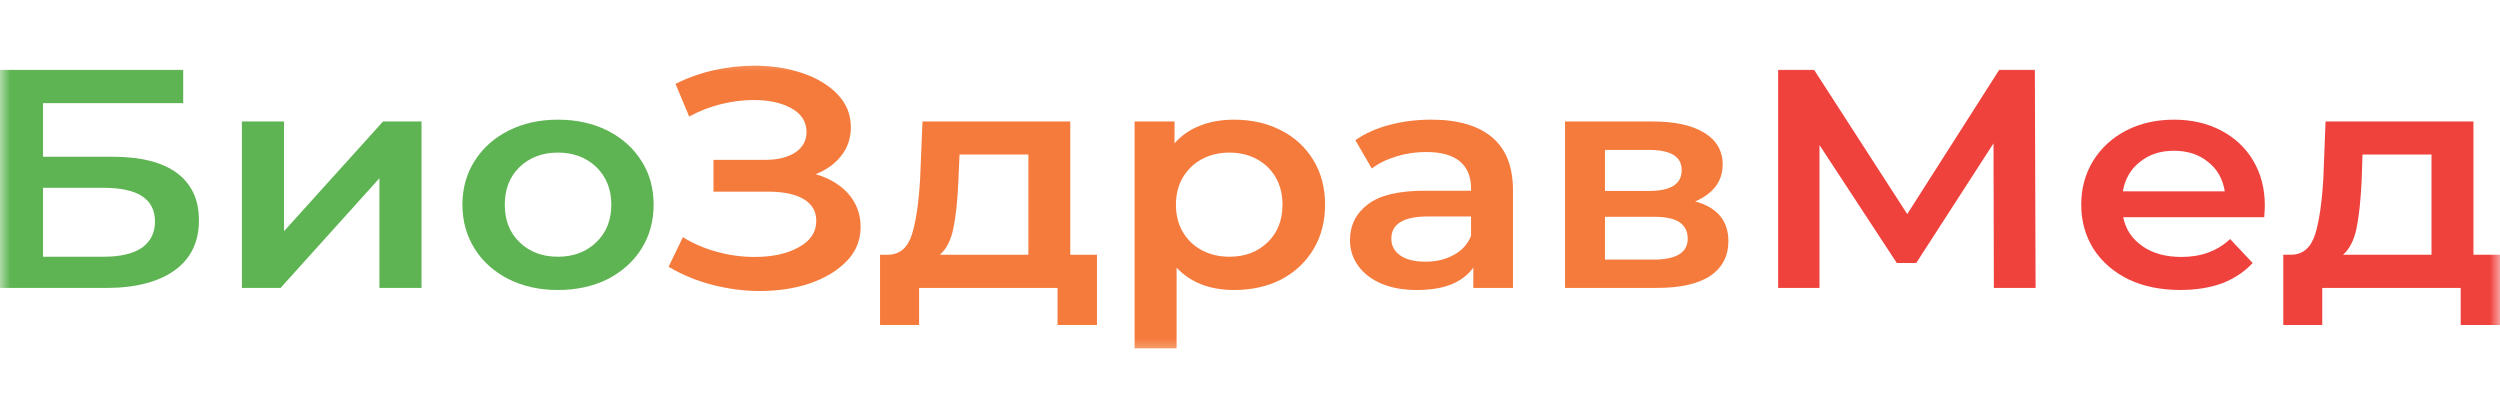
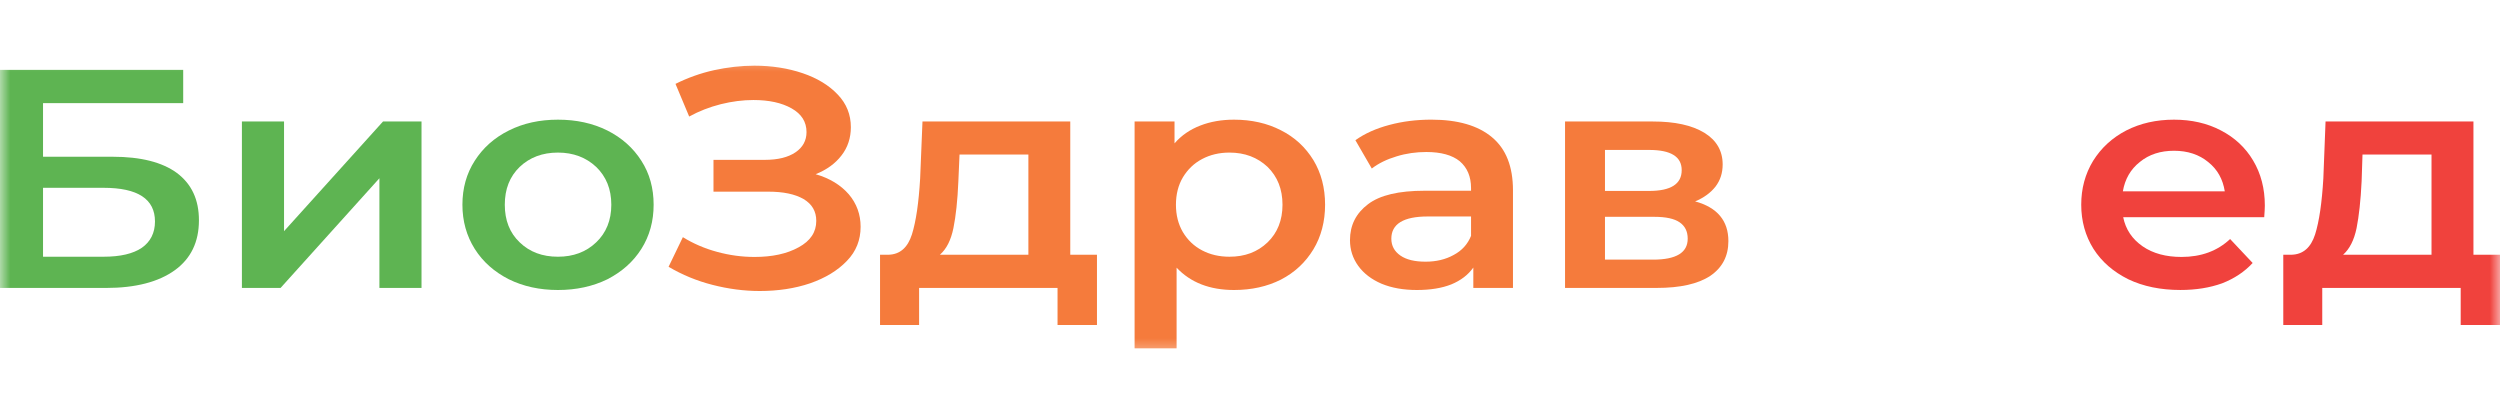
<svg xmlns="http://www.w3.org/2000/svg" width="122" height="20" viewBox="0 0 122 20" fill="none">
  <mask id="mask0_257_2425" style="mask-type:luminance" maskUnits="userSpaceOnUse" x="0" y="2" width="122" height="16">
-     <path d="M0 2.5H122V17.5H0V2.5Z" fill="white" />
+     <path d="M0 2.5H122V17.5H0Z" fill="white" />
  </mask>
  <g mask="url(#mask0_257_2425)">
    <path d="M5.053 12.528C5.876 12.528 6.497 12.382 6.923 12.091C7.344 11.796 7.563 11.364 7.563 10.809C7.563 9.712 6.724 9.165 5.053 9.165H2.1V12.528H5.053ZM0 3.408H8.94V5.032H2.1V7.649H5.494C6.876 7.649 7.921 7.917 8.634 8.442C9.35 8.98 9.708 9.74 9.708 10.749C9.708 11.806 9.318 12.617 8.53 13.187C7.74 13.757 6.621 14.052 5.17 14.052H0V3.408Z" fill="#5EB452" />
    <path d="M11.805 5.928H13.861V11.281L18.692 5.928H20.57V14.052H18.515V8.699L13.691 14.052H11.805V5.928Z" fill="#5EB452" />
    <path d="M29.093 11.827C29.582 11.364 29.832 10.749 29.832 9.991C29.832 9.228 29.582 8.617 29.093 8.145C28.599 7.681 27.973 7.446 27.228 7.446C26.471 7.446 25.851 7.681 25.361 8.145C24.873 8.617 24.634 9.228 24.634 9.991C24.634 10.749 24.873 11.364 25.361 11.827C25.851 12.3 26.471 12.528 27.228 12.528C27.973 12.528 28.599 12.3 29.093 11.827ZM24.831 13.629C24.118 13.265 23.566 12.776 23.167 12.146C22.766 11.509 22.566 10.787 22.566 9.991C22.566 9.187 22.766 8.47 23.167 7.846C23.566 7.221 24.118 6.723 24.831 6.369C25.538 6.013 26.336 5.84 27.228 5.84C28.122 5.84 28.927 6.013 29.64 6.369C30.345 6.723 30.902 7.221 31.299 7.846C31.702 8.47 31.897 9.187 31.897 9.991C31.897 10.787 31.702 11.509 31.299 12.146C30.902 12.776 30.345 13.265 29.64 13.629C28.927 13.977 28.122 14.152 27.228 14.152C26.336 14.152 25.538 13.977 24.831 13.629Z" fill="#5EB452" />
    <path d="M41.422 9.482C41.804 9.933 41.998 10.463 41.998 11.066C41.998 11.708 41.782 12.267 41.328 12.732C40.878 13.203 40.279 13.565 39.531 13.826C38.784 14.079 37.963 14.201 37.072 14.201C36.315 14.201 35.546 14.101 34.776 13.903C34.005 13.707 33.291 13.411 32.627 13.019L33.324 11.574C33.828 11.884 34.383 12.127 34.997 12.292C35.61 12.459 36.214 12.539 36.82 12.539C37.681 12.539 38.398 12.387 38.972 12.069C39.55 11.757 39.834 11.327 39.834 10.78C39.834 10.311 39.629 9.96 39.212 9.712C38.793 9.471 38.222 9.353 37.489 9.353H34.818V7.801H37.327C37.962 7.801 38.459 7.677 38.818 7.434C39.176 7.193 39.358 6.86 39.358 6.447C39.358 5.945 39.114 5.563 38.632 5.29C38.145 5.014 37.521 4.881 36.765 4.881C36.255 4.881 35.724 4.948 35.177 5.084C34.625 5.225 34.118 5.42 33.632 5.687L32.964 4.093C33.557 3.797 34.18 3.573 34.842 3.425C35.502 3.283 36.161 3.205 36.82 3.205C37.664 3.205 38.456 3.33 39.172 3.573C39.886 3.816 40.458 4.164 40.883 4.616C41.311 5.061 41.522 5.595 41.522 6.207C41.522 6.723 41.373 7.193 41.064 7.587C40.761 7.982 40.343 8.285 39.803 8.501C40.489 8.699 41.028 9.029 41.422 9.482Z" fill="#F57B3C" />
    <path d="M46.528 11.127C46.407 11.717 46.19 12.15 45.867 12.431H50.185V7.542H46.825L46.768 8.849C46.729 9.78 46.646 10.542 46.528 11.127ZM53.532 12.431V15.86H51.608V14.052H44.852V15.86H42.946V12.431H43.363C43.922 12.414 44.297 12.081 44.502 11.44C44.703 10.798 44.834 9.889 44.903 8.711L45.017 5.928H52.229V12.431H53.532Z" fill="#F57B3C" />
    <path d="M61.858 11.827C62.338 11.364 62.586 10.749 62.586 9.991C62.586 9.228 62.338 8.617 61.858 8.145C61.362 7.681 60.749 7.446 59.996 7.446C59.5 7.446 59.055 7.552 58.662 7.761C58.265 7.971 57.96 8.267 57.725 8.654C57.499 9.036 57.386 9.483 57.386 9.991C57.386 10.497 57.499 10.941 57.725 11.328C57.96 11.717 58.265 12.009 58.662 12.218C59.055 12.425 59.5 12.528 59.996 12.528C60.749 12.528 61.362 12.3 61.858 11.827ZM62.509 6.358C63.183 6.696 63.707 7.186 64.093 7.812C64.473 8.442 64.664 9.165 64.664 9.991C64.664 10.807 64.473 11.542 64.093 12.17C63.707 12.804 63.183 13.296 62.509 13.645C61.839 13.982 61.077 14.152 60.22 14.152C59.039 14.152 58.101 13.789 57.418 13.062V17H55.368V5.929H57.317V6.996C57.655 6.605 58.078 6.318 58.577 6.126C59.073 5.933 59.62 5.84 60.22 5.84C61.077 5.84 61.839 6.013 62.509 6.358Z" fill="#F57B3C" />
    <path d="M70.941 12.441C71.342 12.228 71.622 11.919 71.787 11.51V10.564H69.671C68.49 10.564 67.897 10.93 67.897 11.648C67.897 11.992 68.046 12.267 68.338 12.47C68.631 12.674 69.04 12.77 69.57 12.77C70.082 12.77 70.541 12.664 70.941 12.441ZM72.808 6.696C73.497 7.27 73.833 8.133 73.833 9.29V14.052H71.898V13.057C71.643 13.416 71.29 13.684 70.827 13.877C70.364 14.062 69.798 14.152 69.141 14.152C68.49 14.152 67.918 14.052 67.42 13.846C66.93 13.636 66.55 13.344 66.285 12.979C66.015 12.606 65.879 12.189 65.879 11.719C65.879 10.994 66.173 10.408 66.759 9.966C67.343 9.521 68.264 9.308 69.52 9.308H71.787V9.182C71.787 8.616 71.601 8.179 71.234 7.867C70.871 7.571 70.324 7.418 69.606 7.418C69.11 7.418 68.622 7.485 68.152 7.631C67.676 7.773 67.274 7.971 66.943 8.224L66.143 6.842C66.598 6.516 67.155 6.268 67.795 6.098C68.449 5.922 69.131 5.839 69.851 5.839C71.141 5.839 72.127 6.126 72.808 6.696Z" fill="#F57B3C" />
    <path d="M82.36 11.648C82.36 11.292 82.228 11.027 81.964 10.848C81.707 10.672 81.299 10.581 80.736 10.581H78.323V12.67H80.67C81.799 12.67 82.36 12.33 82.36 11.648ZM78.323 9.318H80.477C81.538 9.318 82.067 8.98 82.067 8.304C82.067 7.643 81.538 7.317 80.477 7.317H78.323V9.318ZM84.345 11.766C84.345 12.492 84.053 13.057 83.466 13.459C82.871 13.854 81.999 14.051 80.841 14.051H76.374V5.929H80.659C81.729 5.929 82.561 6.11 83.167 6.476C83.763 6.842 84.066 7.357 84.066 8.025C84.066 8.442 83.95 8.799 83.718 9.104C83.481 9.407 83.145 9.653 82.722 9.828C83.811 10.124 84.345 10.78 84.345 11.766Z" fill="#F57B3C" />
-     <path d="M97.3 14.052L97.284 6.995L93.513 12.833H92.563L88.791 7.079V14.052H86.774V3.408H88.528L93.073 10.447L97.562 3.408H99.301L99.337 14.052H97.3Z" fill="#F0423D" />
    <path d="M104.431 7.899C103.971 8.26 103.697 8.742 103.596 9.336H108.569C108.476 8.749 108.214 8.268 107.763 7.91C107.318 7.542 106.758 7.357 106.092 7.357C105.435 7.357 104.878 7.534 104.431 7.899ZM110.494 10.6H103.612C103.732 11.196 104.049 11.665 104.561 12.021C105.065 12.369 105.702 12.539 106.456 12.539C107.417 12.539 108.208 12.249 108.83 11.665L109.929 12.833C109.532 13.265 109.036 13.592 108.439 13.826C107.833 14.043 107.162 14.151 106.399 14.151C105.441 14.151 104.592 13.977 103.863 13.629C103.132 13.265 102.565 12.776 102.163 12.146C101.764 11.509 101.564 10.787 101.564 9.991C101.564 9.2 101.755 8.49 102.143 7.851C102.535 7.222 103.073 6.723 103.763 6.366C104.454 6.013 105.23 5.84 106.092 5.84C106.947 5.84 107.709 6.013 108.378 6.364C109.052 6.713 109.58 7.204 109.953 7.834C110.332 8.47 110.524 9.2 110.524 10.032C110.524 10.163 110.512 10.355 110.494 10.6Z" fill="#F0423D" />
    <path d="M115.002 11.127C114.88 11.717 114.661 12.15 114.343 12.431H118.658V7.542H115.29L115.247 8.849C115.202 9.78 115.118 10.542 115.002 11.127ZM122.001 12.431V15.86H120.082V14.052H113.326V15.86H111.424V12.431H111.831C112.391 12.414 112.771 12.081 112.977 11.44C113.179 10.798 113.309 9.888 113.379 8.711L113.487 5.928H120.704V12.431H122.001Z" fill="#F0423D" />
  </g>
</svg>